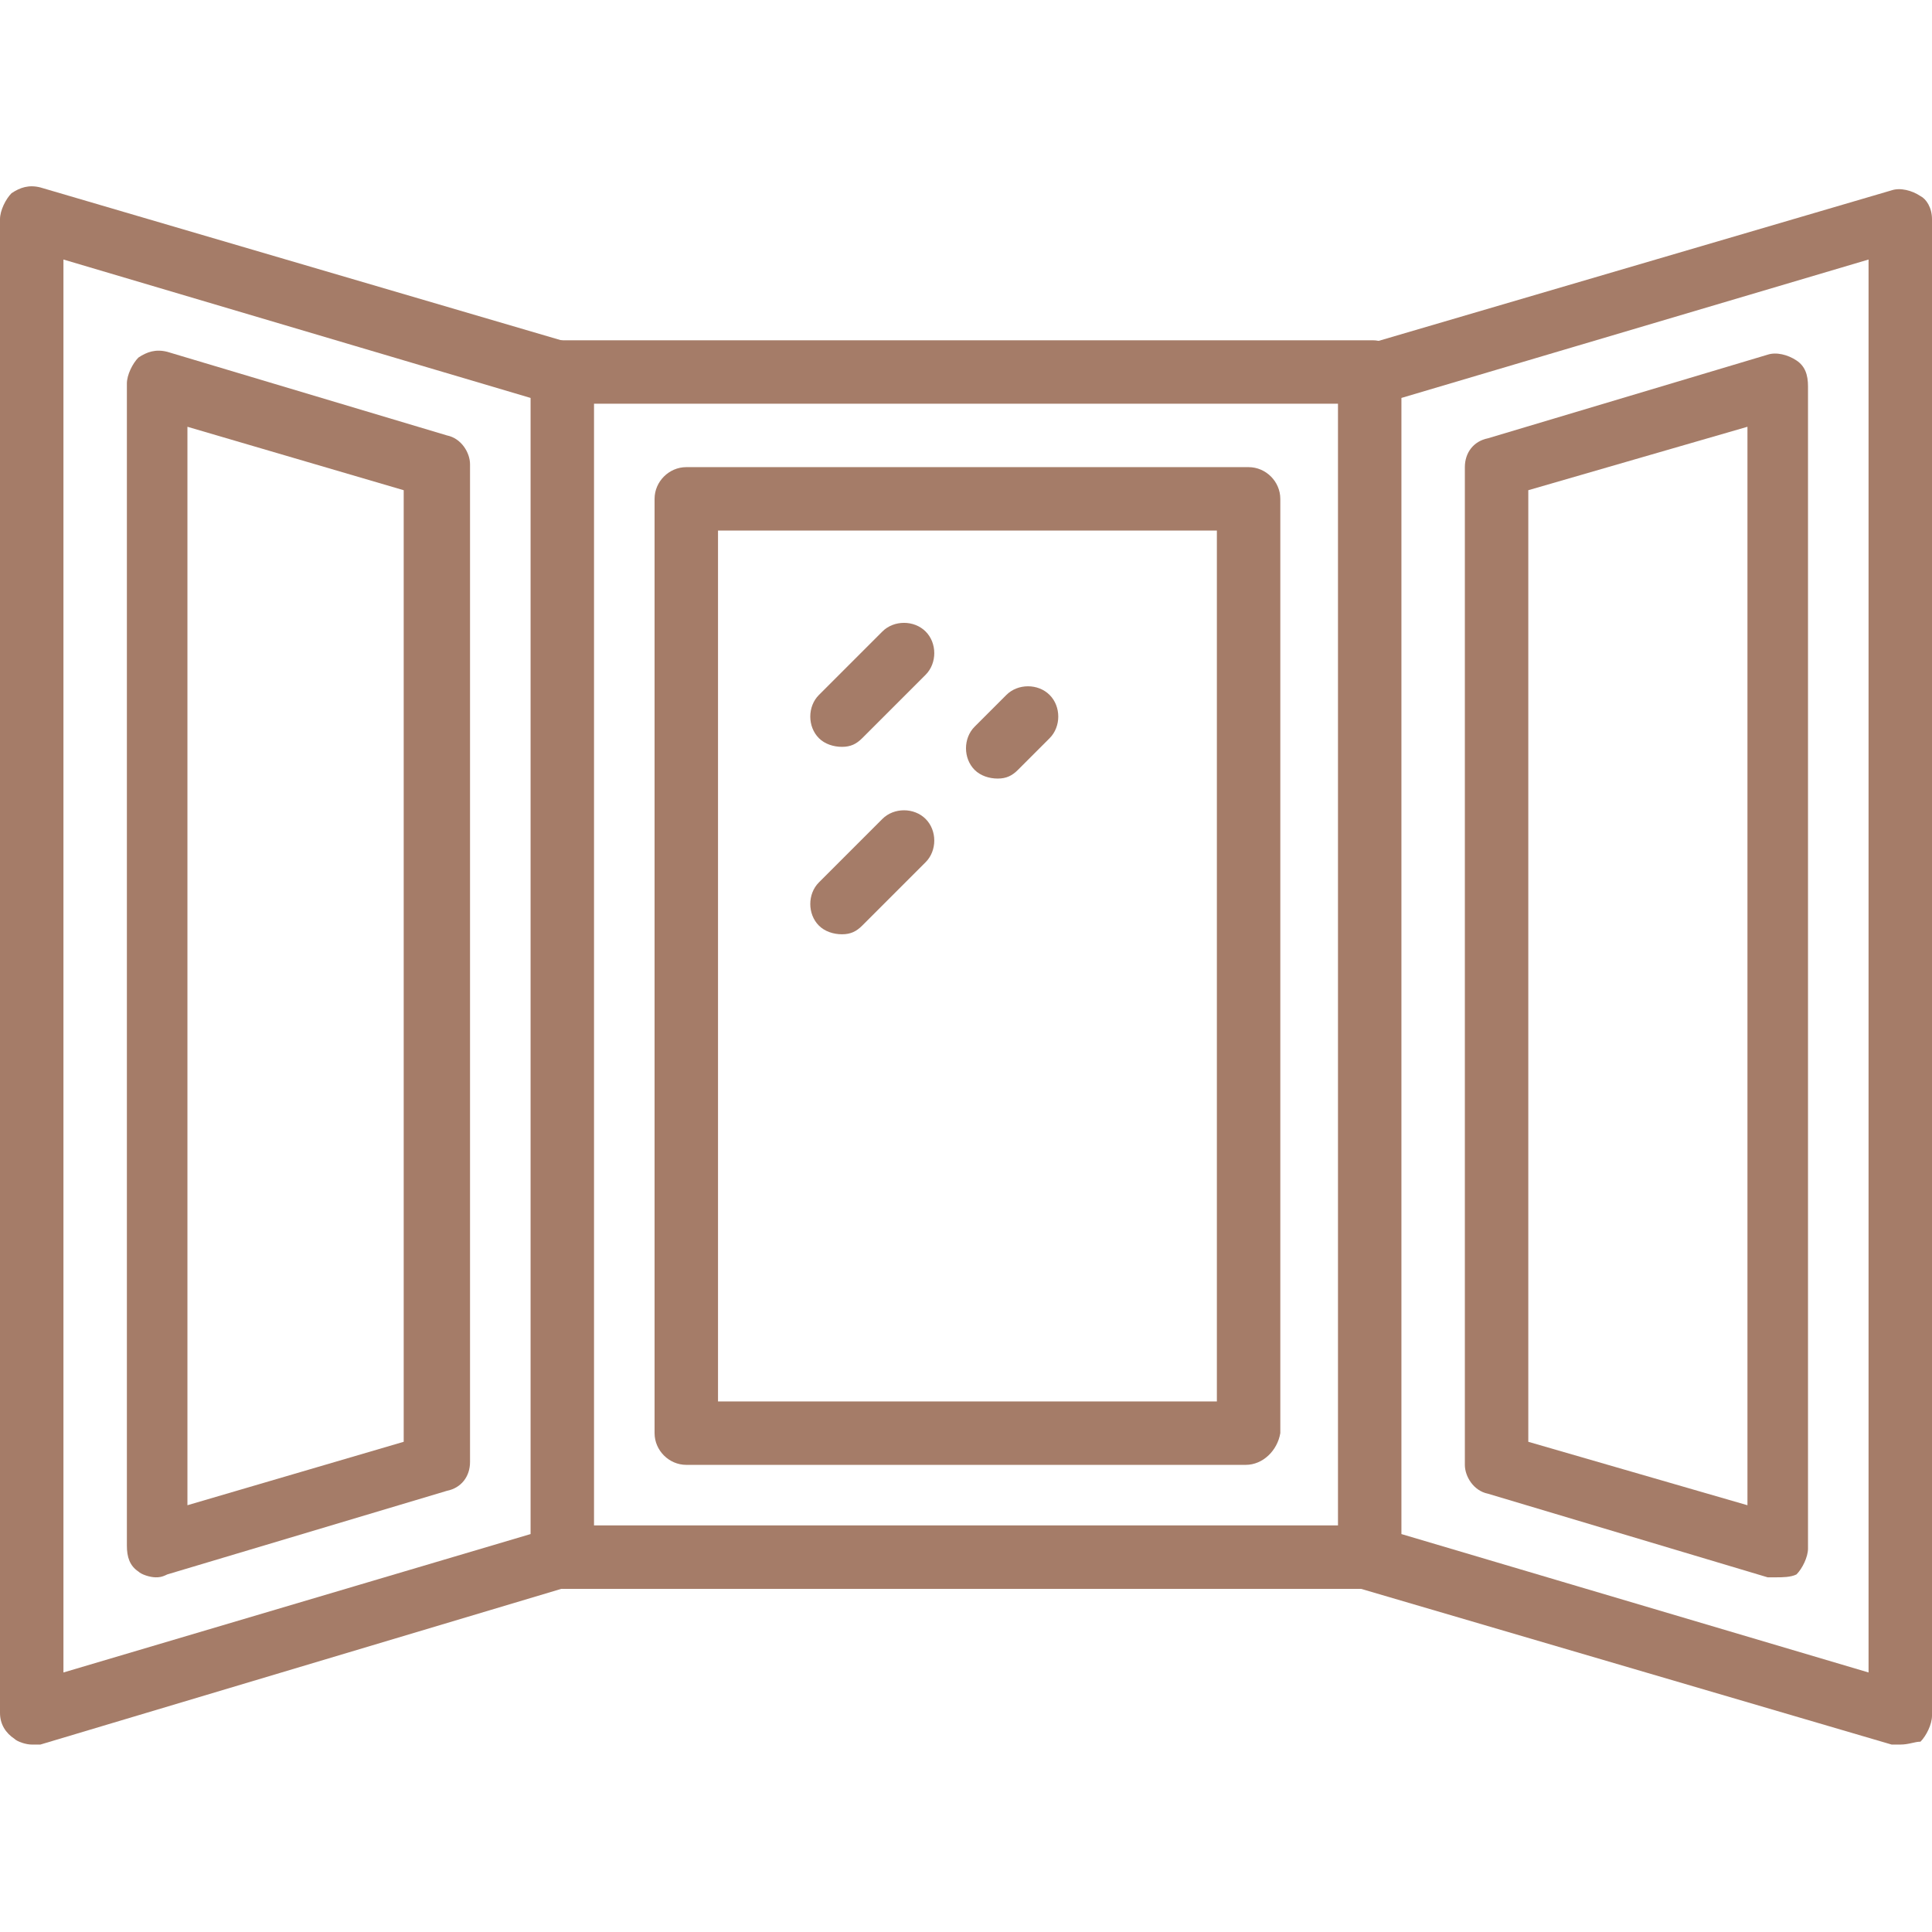
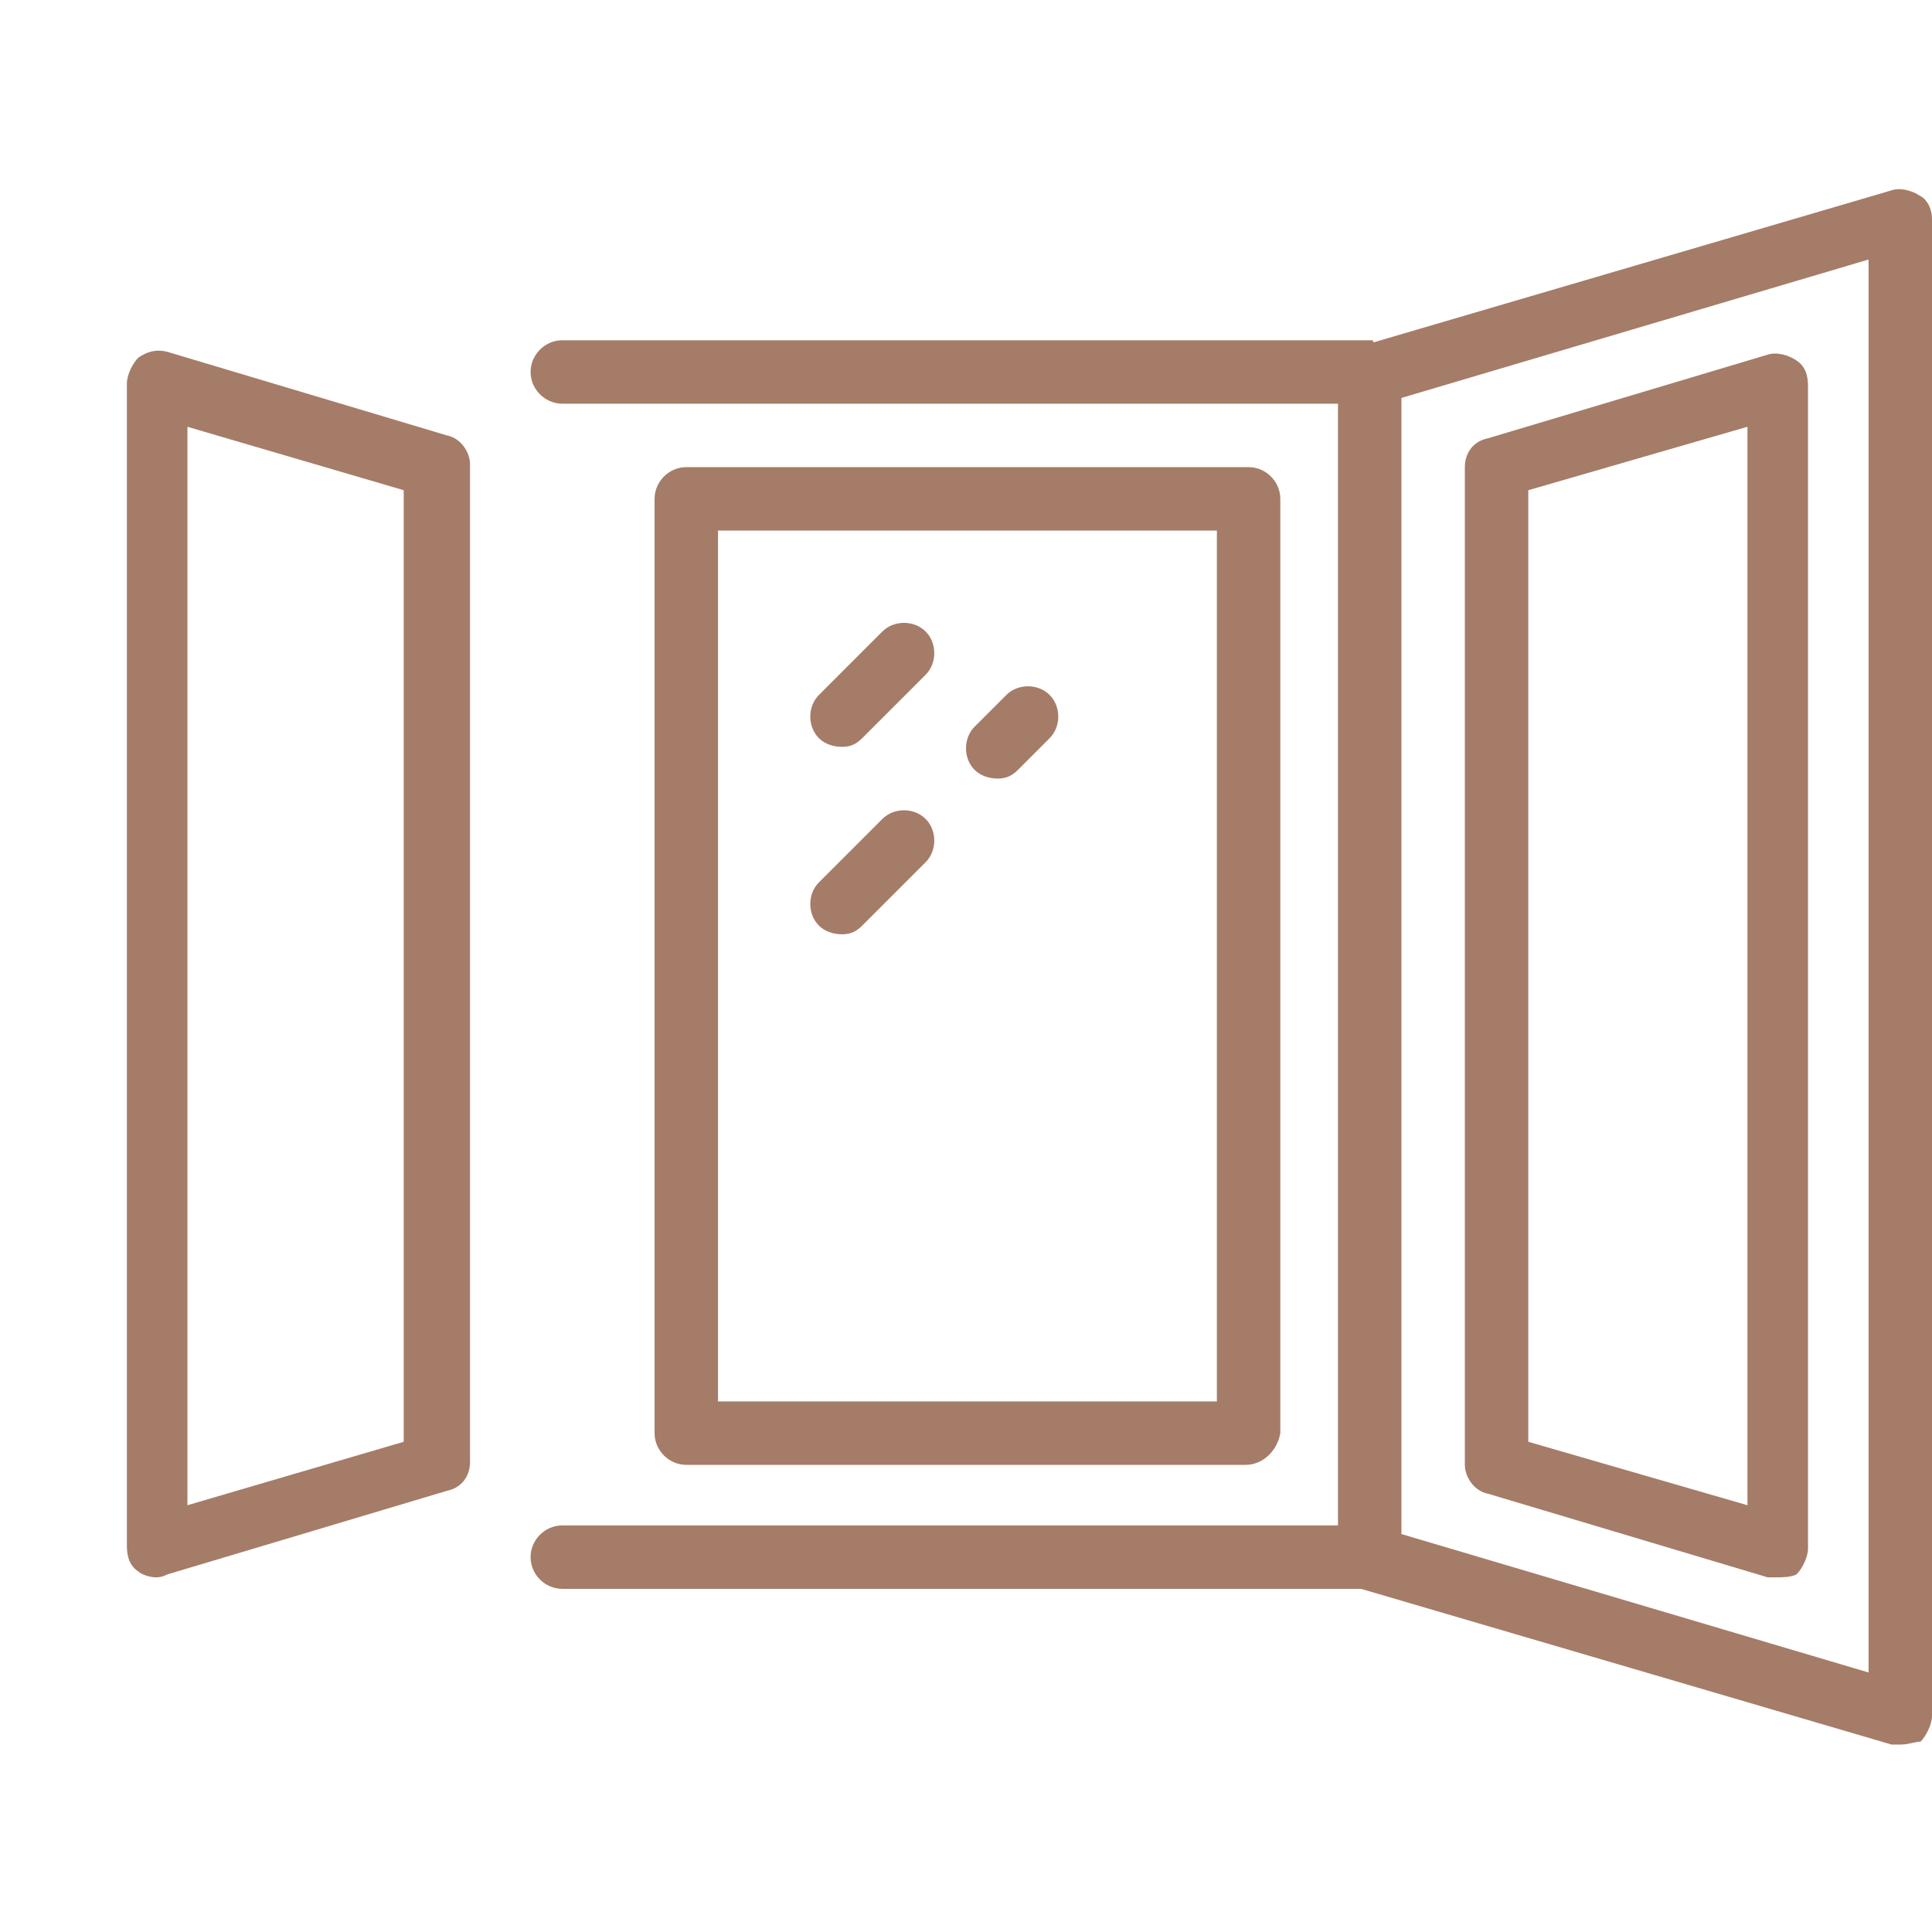
<svg xmlns="http://www.w3.org/2000/svg" version="1.1" id="Layer_1" x="0px" y="0px" width="67px" height="67px" viewBox="0 0 67 67" style="enable-background:new 0 0 67 67;" xml:space="preserve">
  <style type="text/css">
	.st0{fill:#A57C68;}
	.st1{display:none;}
	.st2{display:inline;}
</style>
  <g>
    <g>
      <path class="st0" d="M65.9,60.5c-0.1,0-0.2,0-0.3,0l-18.4-5.4c-0.5-0.1-0.8-0.6-0.8-1V13c0-0.5,0.3-0.9,0.8-1l18.4-5.4    c0.3-0.1,0.7,0,1,0.2C66.8,6.9,67,7.2,67,7.6v51.9c0,0.3-0.2,0.7-0.4,0.9C66.4,60.4,66.2,60.5,65.9,60.5z M48.6,53.2L64.8,58V9    l-16.2,4.8V53.2z" />
    </g>
    <g>
-       <path class="st0" d="M1.1,60.5c-0.2,0-0.5-0.1-0.6-0.2C0.2,60.1,0,59.8,0,59.4V7.6c0-0.3,0.2-0.7,0.4-0.9c0.3-0.2,0.6-0.3,1-0.2    l18.4,5.4c0.5,0.1,0.8,0.6,0.8,1V54c0,0.5-0.3,0.9-0.8,1L1.4,60.5C1.3,60.5,1.2,60.5,1.1,60.5z M2.2,9v49l16.2-4.8V13.8L2.2,9z" />
-     </g>
+       </g>
    <g>
      <path class="st0" d="M61.6,54.7c-0.1,0-0.2,0-0.3,0l-9.7-2.9c-0.5-0.1-0.8-0.6-0.8-1V16.2c0-0.5,0.3-0.9,0.8-1l9.7-2.9    c0.3-0.1,0.7,0,1,0.2c0.3,0.2,0.4,0.5,0.4,0.9v40.3c0,0.3-0.2,0.7-0.4,0.9C62.1,54.7,61.8,54.7,61.6,54.7z M53,50l7.6,2.2V14.8    L53,17V50z" />
    </g>
    <g>
      <path class="st0" d="M5.4,54.7c-0.2,0-0.5-0.1-0.6-0.2c-0.3-0.2-0.4-0.5-0.4-0.9V13.3c0-0.3,0.2-0.7,0.4-0.9    c0.3-0.2,0.6-0.3,1-0.2l9.7,2.9c0.5,0.1,0.8,0.6,0.8,1v34.6c0,0.5-0.3,0.9-0.8,1l-9.7,2.9C5.6,54.7,5.5,54.7,5.4,54.7z M6.5,14.8    v37.4L14,50V17L6.5,14.8z M15.1,50.8L15.1,50.8L15.1,50.8z" />
    </g>
    <g>
-       <path class="st0" d="M47.5,14H19.5c-0.6,0-1.1-0.5-1.1-1.1c0-0.6,0.5-1.1,1.1-1.1h28.1c0.6,0,1.1,0.5,1.1,1.1    C48.6,13.6,48.1,14,47.5,14z" />
+       <path class="st0" d="M47.5,14H19.5c-0.6,0-1.1-0.5-1.1-1.1c0-0.6,0.5-1.1,1.1-1.1h28.1C48.6,13.6,48.1,14,47.5,14z" />
    </g>
    <g>
      <path class="st0" d="M47.5,55.1H19.5c-0.6,0-1.1-0.5-1.1-1.1s0.5-1.1,1.1-1.1h28.1c0.6,0,1.1,0.5,1.1,1.1S48.1,55.1,47.5,55.1z" />
    </g>
    <g>
      <path class="st0" d="M43.2,50.8H23.8c-0.6,0-1.1-0.5-1.1-1.1V17.3c0-0.6,0.5-1.1,1.1-1.1h19.5c0.6,0,1.1,0.5,1.1,1.1v32.4    C44.3,50.3,43.8,50.8,43.2,50.8z M24.9,48.6h17.3V18.4H24.9V48.6z" />
    </g>
    <g>
      <path class="st0" d="M29.2,25.9c-0.3,0-0.6-0.1-0.8-0.3c-0.4-0.4-0.4-1.1,0-1.5l2.2-2.2c0.4-0.4,1.1-0.4,1.5,0    c0.4,0.4,0.4,1.1,0,1.5l-2.2,2.2C29.7,25.8,29.5,25.9,29.2,25.9z" />
    </g>
    <g>
      <path class="st0" d="M34.6,27c-0.3,0-0.6-0.1-0.8-0.3c-0.4-0.4-0.4-1.1,0-1.5l1.1-1.1c0.4-0.4,1.1-0.4,1.5,0    c0.4,0.4,0.4,1.1,0,1.5l-1.1,1.1C35.1,26.9,34.9,27,34.6,27z" />
    </g>
    <g>
      <path class="st0" d="M29.2,32.4c-0.3,0-0.6-0.1-0.8-0.3c-0.4-0.4-0.4-1.1,0-1.5l2.2-2.2c0.4-0.4,1.1-0.4,1.5,0    c0.4,0.4,0.4,1.1,0,1.5l-2.2,2.2C29.7,32.3,29.5,32.4,29.2,32.4z" />
    </g>
  </g>
  <g class="st1">
    <g class="st2">
      <path class="st0" d="M53,67H7.6c-0.6,0-1.1-0.5-1.1-1.1V1.1C6.5,0.5,7,0,7.6,0H53C53.5,0,54,0.5,54,1.1v15.1    c0,0.6-0.5,1.1-1.1,1.1s-1.1-0.5-1.1-1.1v-14H8.6v62.7h43.2V49.7c0-0.6,0.5-1.1,1.1-1.1s1.1,0.5,1.1,1.1v16.2    C54,66.5,53.5,67,53,67z" />
    </g>
    <g class="st2">
      <path class="st0" d="M48.6,53H11.9c-0.3,0-0.7-0.2-0.9-0.5c-0.2-0.3-0.3-0.6-0.1-1l10.8-31.3c0.2-0.4,0.6-0.7,1-0.7h36.7    c0.3,0,0.7,0.2,0.9,0.5c0.2,0.3,0.3,0.6,0.1,1L49.7,52.2C49.5,52.7,49.1,53,48.6,53z M13.4,50.8h34.5l10.1-29.2H23.5L13.4,50.8z" />
    </g>
    <g class="st2">
      <path class="st0" d="M45.5,48.6H17.9c-0.3,0-0.7-0.2-0.9-0.5c-0.2-0.3-0.3-0.6-0.1-1l7.8-22.7c0.2-0.4,0.6-0.7,1-0.7h27.6    c0.3,0,0.7,0.2,0.9,0.5c0.2,0.3,0.3,0.6,0.1,1l-7.8,22.7C46.4,48.3,46,48.6,45.5,48.6z M19.5,46.5h25.3l7.1-20.5H26.5L19.5,46.5z" />
    </g>
    <g class="st2">
      <path class="st0" d="M15.1,30.3h-3.2c-0.6,0-1.1-0.5-1.1-1.1V5.4c0-0.6,0.5-1.1,1.1-1.1h36.7c0.6,0,1.1,0.5,1.1,1.1v10.8    c0,0.6-0.5,1.1-1.1,1.1s-1.1-0.5-1.1-1.1V6.5H13v21.6h2.2c0.6,0,1.1,0.5,1.1,1.1S15.7,30.3,15.1,30.3z" />
    </g>
    <g class="st2">
      <path class="st0" d="M48.6,62.7H11.9c-0.6,0-1.1-0.5-1.1-1.1V33.5c0-0.6,0.5-1.1,1.1-1.1H14c0.6,0,1.1,0.5,1.1,1.1    s-0.5,1.1-1.1,1.1H13v25.9h34.6v-8.6c0-0.6,0.5-1.1,1.1-1.1s1.1,0.5,1.1,1.1v9.7C49.7,62.2,49.2,62.7,48.6,62.7z" />
    </g>
    <g class="st2">
      <path class="st0" d="M18.4,15.1c-0.3,0-0.6-0.1-0.8-0.3c-0.4-0.4-0.4-1.1,0-1.5l3.2-3.2c0.4-0.4,1.1-0.4,1.5,0    c0.4,0.4,0.4,1.1,0,1.5l-3.2,3.2C18.9,15,18.6,15.1,18.4,15.1z" />
    </g>
    <g class="st2">
      <path class="st0" d="M25.9,15.1c-0.3,0-0.6-0.1-0.8-0.3c-0.4-0.4-0.4-1.1,0-1.5l1.1-1.1c0.4-0.4,1.1-0.4,1.5,0    c0.4,0.4,0.4,1.1,0,1.5l-1.1,1.1C26.5,15,26.2,15.1,25.9,15.1z" />
    </g>
    <g class="st2">
      <path class="st0" d="M29.2,35.7c-0.3,0-0.6-0.1-0.8-0.3c-0.4-0.4-0.4-1.1,0-1.5l3.2-3.2c0.4-0.4,1.1-0.4,1.5,0    c0.4,0.4,0.4,1.1,0,1.5l-3.2,3.2C29.7,35.6,29.5,35.7,29.2,35.7z" />
    </g>
    <g class="st2">
      <path class="st0" d="M38.9,33.5c-0.3,0-0.6-0.1-0.8-0.3c-0.4-0.4-0.4-1.1,0-1.5l1.1-1.1c0.4-0.4,1.1-0.4,1.5,0    c0.4,0.4,0.4,1.1,0,1.5l-1.1,1.1C39.5,33.4,39.2,33.5,38.9,33.5z" />
    </g>
    <g class="st2">
      <path class="st0" d="M32.4,40c-0.3,0-0.6-0.1-0.8-0.3c-0.4-0.4-0.4-1.1,0-1.5l3.2-3.2c0.4-0.4,1.1-0.4,1.5,0    c0.4,0.4,0.4,1.1,0,1.5l-3.2,3.2C33,39.9,32.7,40,32.4,40z" />
    </g>
  </g>
  <g class="st1">
    <g class="st2">
      <path class="st0" d="M61.6,55.1H32.4c-0.6,0-1.1-0.5-1.1-1.1V13c0-0.6,0.5-1.1,1.1-1.1h29.2c0.6,0,1.1,0.5,1.1,1.1V54    C62.7,54.6,62.2,55.1,61.6,55.1z M33.5,53h27V14h-27V53z" />
    </g>
    <g class="st2">
      <path class="st0" d="M57.3,50.8H36.7c-0.6,0-1.1-0.5-1.1-1.1V17.3c0-0.6,0.5-1.1,1.1-1.1h20.5c0.6,0,1.1,0.5,1.1,1.1v32.4    C58.4,50.3,57.9,50.8,57.3,50.8z M37.8,48.6h18.4V18.4H37.8V48.6z" />
    </g>
    <g class="st2">
-       <path class="st0" d="M65.9,59.4H1.1C0.5,59.4,0,59,0,58.4V8.6C0,8,0.5,7.6,1.1,7.6h64.8C66.5,7.6,67,8,67,8.6v49.7    C67,59,66.5,59.4,65.9,59.4z M2.2,57.3h62.7V9.7H2.2V57.3z" />
-     </g>
+       </g>
    <g class="st2">
      <path class="st0" d="M28.1,55.1H5.4c-0.6,0-1.1-0.5-1.1-1.1V13c0-0.6,0.5-1.1,1.1-1.1h22.7c0.6,0,1.1,0.5,1.1,1.1S28.7,14,28.1,14    H6.5V53h21.6c0.6,0,1.1,0.5,1.1,1.1S28.7,55.1,28.1,55.1z" />
    </g>
    <g class="st2">
      <path class="st0" d="M28.1,50.8H9.7c-0.6,0-1.1-0.5-1.1-1.1V17.3c0-0.6,0.5-1.1,1.1-1.1h18.4c0.6,0,1.1,0.5,1.1,1.1    c0,0.6-0.5,1.1-1.1,1.1H10.8v30.3h17.3c0.6,0,1.1,0.5,1.1,1.1C29.2,50.3,28.7,50.8,28.1,50.8z" />
    </g>
    <g class="st2">
      <path class="st0" d="M22.7,36.7c-0.3,0-0.6-0.1-0.8-0.3c-0.4-0.4-0.4-1.1,0-1.5l1.4-1.4l-1.4-1.4c-0.4-0.4-0.4-1.1,0-1.5    c0.4-0.4,1.1-0.4,1.5,0l2.2,2.2c0.4,0.4,0.4,1.1,0,1.5l-2.2,2.2C23.2,36.6,23,36.7,22.7,36.7z" />
    </g>
    <g class="st2">
-       <path class="st0" d="M24.9,34.6h-9.7c-0.6,0-1.1-0.5-1.1-1.1s0.5-1.1,1.1-1.1h9.7c0.6,0,1.1,0.5,1.1,1.1S25.5,34.6,24.9,34.6z" />
-     </g>
+       </g>
    <g class="st2">
      <path class="st0" d="M42.1,27c-0.3,0-0.6-0.1-0.8-0.3c-0.4-0.4-0.4-1.1,0-1.5l2.2-2.2c0.4-0.4,1.1-0.4,1.5,0    c0.4,0.4,0.4,1.1,0,1.5l-2.2,2.2C42.7,26.9,42.4,27,42.1,27z" />
    </g>
    <g class="st2">
      <path class="st0" d="M49.7,28.1c-0.3,0-0.6-0.1-0.8-0.3c-0.4-0.4-0.4-1.1,0-1.5l1.1-1.1c0.4-0.4,1.1-0.4,1.5,0    c0.4,0.4,0.4,1.1,0,1.5l-1.1,1.1C50.3,28,50,28.1,49.7,28.1z" />
    </g>
    <g class="st2">
      <path class="st0" d="M42.1,35.7c-0.3,0-0.6-0.1-0.8-0.3c-0.4-0.4-0.4-1.1,0-1.5l4.3-4.3c0.4-0.4,1.1-0.4,1.5,0    c0.4,0.4,0.4,1.1,0,1.5l-4.3,4.3C42.7,35.6,42.4,35.7,42.1,35.7z" />
    </g>
  </g>
  <g class="st1">
    <g class="st2">
      <path class="st0" d="M57.3,61.1H20.5c-0.5,0-0.9-0.3-1-0.7L9.3,29.1l-2.5-7.7l-4.6-14C2.1,7,2.2,6.7,2.4,6.4    c0.2-0.3,0.5-0.4,0.9-0.4H40c0.5,0,0.9,0.3,1,0.7l6.3,19.5c0.2,0.6-0.1,1.2-0.7,1.4c-0.6,0.2-1.2-0.1-1.4-0.7L39.2,8.1H4.7    l4.1,12.6l2.5,7.7l9.9,30.4h34.5l-2-6.1c-0.2-0.6,0.1-1.2,0.7-1.4c0.6-0.2,1.2,0.1,1.4,0.7l2.5,7.6c0.1,0.3,0.1,0.7-0.2,1    C57.9,60.9,57.6,61.1,57.3,61.1z" />
    </g>
    <g class="st2">
      <path class="st0" d="M45,37.4c-0.3,0-0.6-0.1-0.8-0.3l0,0c-0.4-0.4-0.4-1.1,0-1.5c0.4-0.4,1.1-0.4,1.5,0l0,0    c0.4,0.4,0.4,1.1,0,1.5C45.6,37.3,45.3,37.4,45,37.4z" />
    </g>
    <g class="st2">
      <path class="st0" d="M51.3,56.7H23.7c-0.5,0-0.9-0.3-1-0.7l-7-21.6c0,0,0-0.1,0-0.1L13,26.6l-0.3-0.9l-1.4-4.3l-3.2-9.7    c-0.1-0.3-0.1-0.7,0.2-1c0.2-0.3,0.5-0.4,0.9-0.4h27.7c0.5,0,0.9,0.3,1,0.7l3.5,10.8c0.2,0.6-0.1,1.2-0.7,1.4    c-0.6,0.2-1.2-0.1-1.4-0.7l-3.3-10.1H10.7l2.7,8.3l1.4,4.3l0.3,0.9l2.5,7.6c0,0,0,0.1,0,0.1l6.8,20.9h25.4l-0.6-1.8    c-0.2-0.6,0.1-1.2,0.7-1.4c0.6-0.2,1.2,0.1,1.4,0.7l1.1,3.2c0.1,0.3,0.1,0.7-0.2,1C52,56.6,51.7,56.7,51.3,56.7z" />
    </g>
    <g class="st2">
      <path class="st0" d="M65.9,49.2H33.5c-0.3,0-0.5-0.1-0.7-0.3L15.9,34.8c0,0,0,0-0.1-0.1l0,0c-0.4-0.4-0.4-1.1,0-1.5    c0.4-0.4,1.1-0.4,1.5,0L33.9,47h29L48,34.6c0,0,0,0,0,0l-6.1-5.1c0,0-0.1,0-0.1-0.1l-8.7-7.2H12.4c-0.6,0-1.1-0.5-1.1-1.1    s0.5-1.1,1.1-1.1h21.1c0.3,0,0.5,0.1,0.7,0.3l8.9,7.4c0,0,0.1,0,0.1,0.1l6.2,5.2c0,0,0,0,0,0l17.2,14.3c0.3,0.3,0.5,0.8,0.3,1.2    C66.8,48.9,66.4,49.2,65.9,49.2z" />
    </g>
    <g class="st2">
      <path class="st0" d="M10.4,29.9c-0.2,0-0.5-0.1-0.7-0.3l-9.3-7.7c-0.3-0.3-0.5-0.8-0.3-1.2c0.2-0.4,0.6-0.7,1-0.7h6.7    c0.6,0,1.1,0.5,1.1,1.1s-0.5,1.1-1.1,1.1H4.1l7,5.8c0.5,0.4,0.5,1.1,0.1,1.5C11,29.7,10.7,29.9,10.4,29.9z" />
    </g>
    <g class="st2">
      <path class="st0" d="M54,44.8H35.1c-0.3,0-0.5-0.1-0.7-0.3l-21-17.5c-0.3-0.2-0.4-0.6-0.4-1c-0.2-0.2-0.3-0.5-0.3-0.7    c0-0.6,0.5-1.1,1.1-1.1h18.1c0.3,0,0.5,0.1,0.7,0.3l13.1,10.9l6.2,5.2l2.7,2.3c0.3,0.3,0.5,0.8,0.3,1.2    C54.8,44.6,54.4,44.8,54,44.8z M35.5,42.7H51l-0.5-0.4l-6.2-5.2L31.5,26.5H16L35.5,42.7z" />
    </g>
    <g class="st2">
-       <path class="st0" d="M27,33c-0.3,0-0.6-0.1-0.8-0.3c-0.4-0.4-0.4-1.1,0-1.5l2.2-2.2c0.4-0.4,1.1-0.4,1.5,0c0.4,0.4,0.4,1.1,0,1.5    l-2.2,2.2C27.6,32.9,27.3,33,27,33z" />
-     </g>
+       </g>
    <g class="st2">
      <path class="st0" d="M32.4,35.1c-0.3,0-0.6-0.1-0.8-0.3c-0.4-0.4-0.4-1.1,0-1.5l1.1-1.1c0.4-0.4,1.1-0.4,1.5,0    c0.4,0.4,0.4,1.1,0,1.5l-1.1,1.1C33,35,32.7,35.1,32.4,35.1z" />
    </g>
  </g>
</svg>